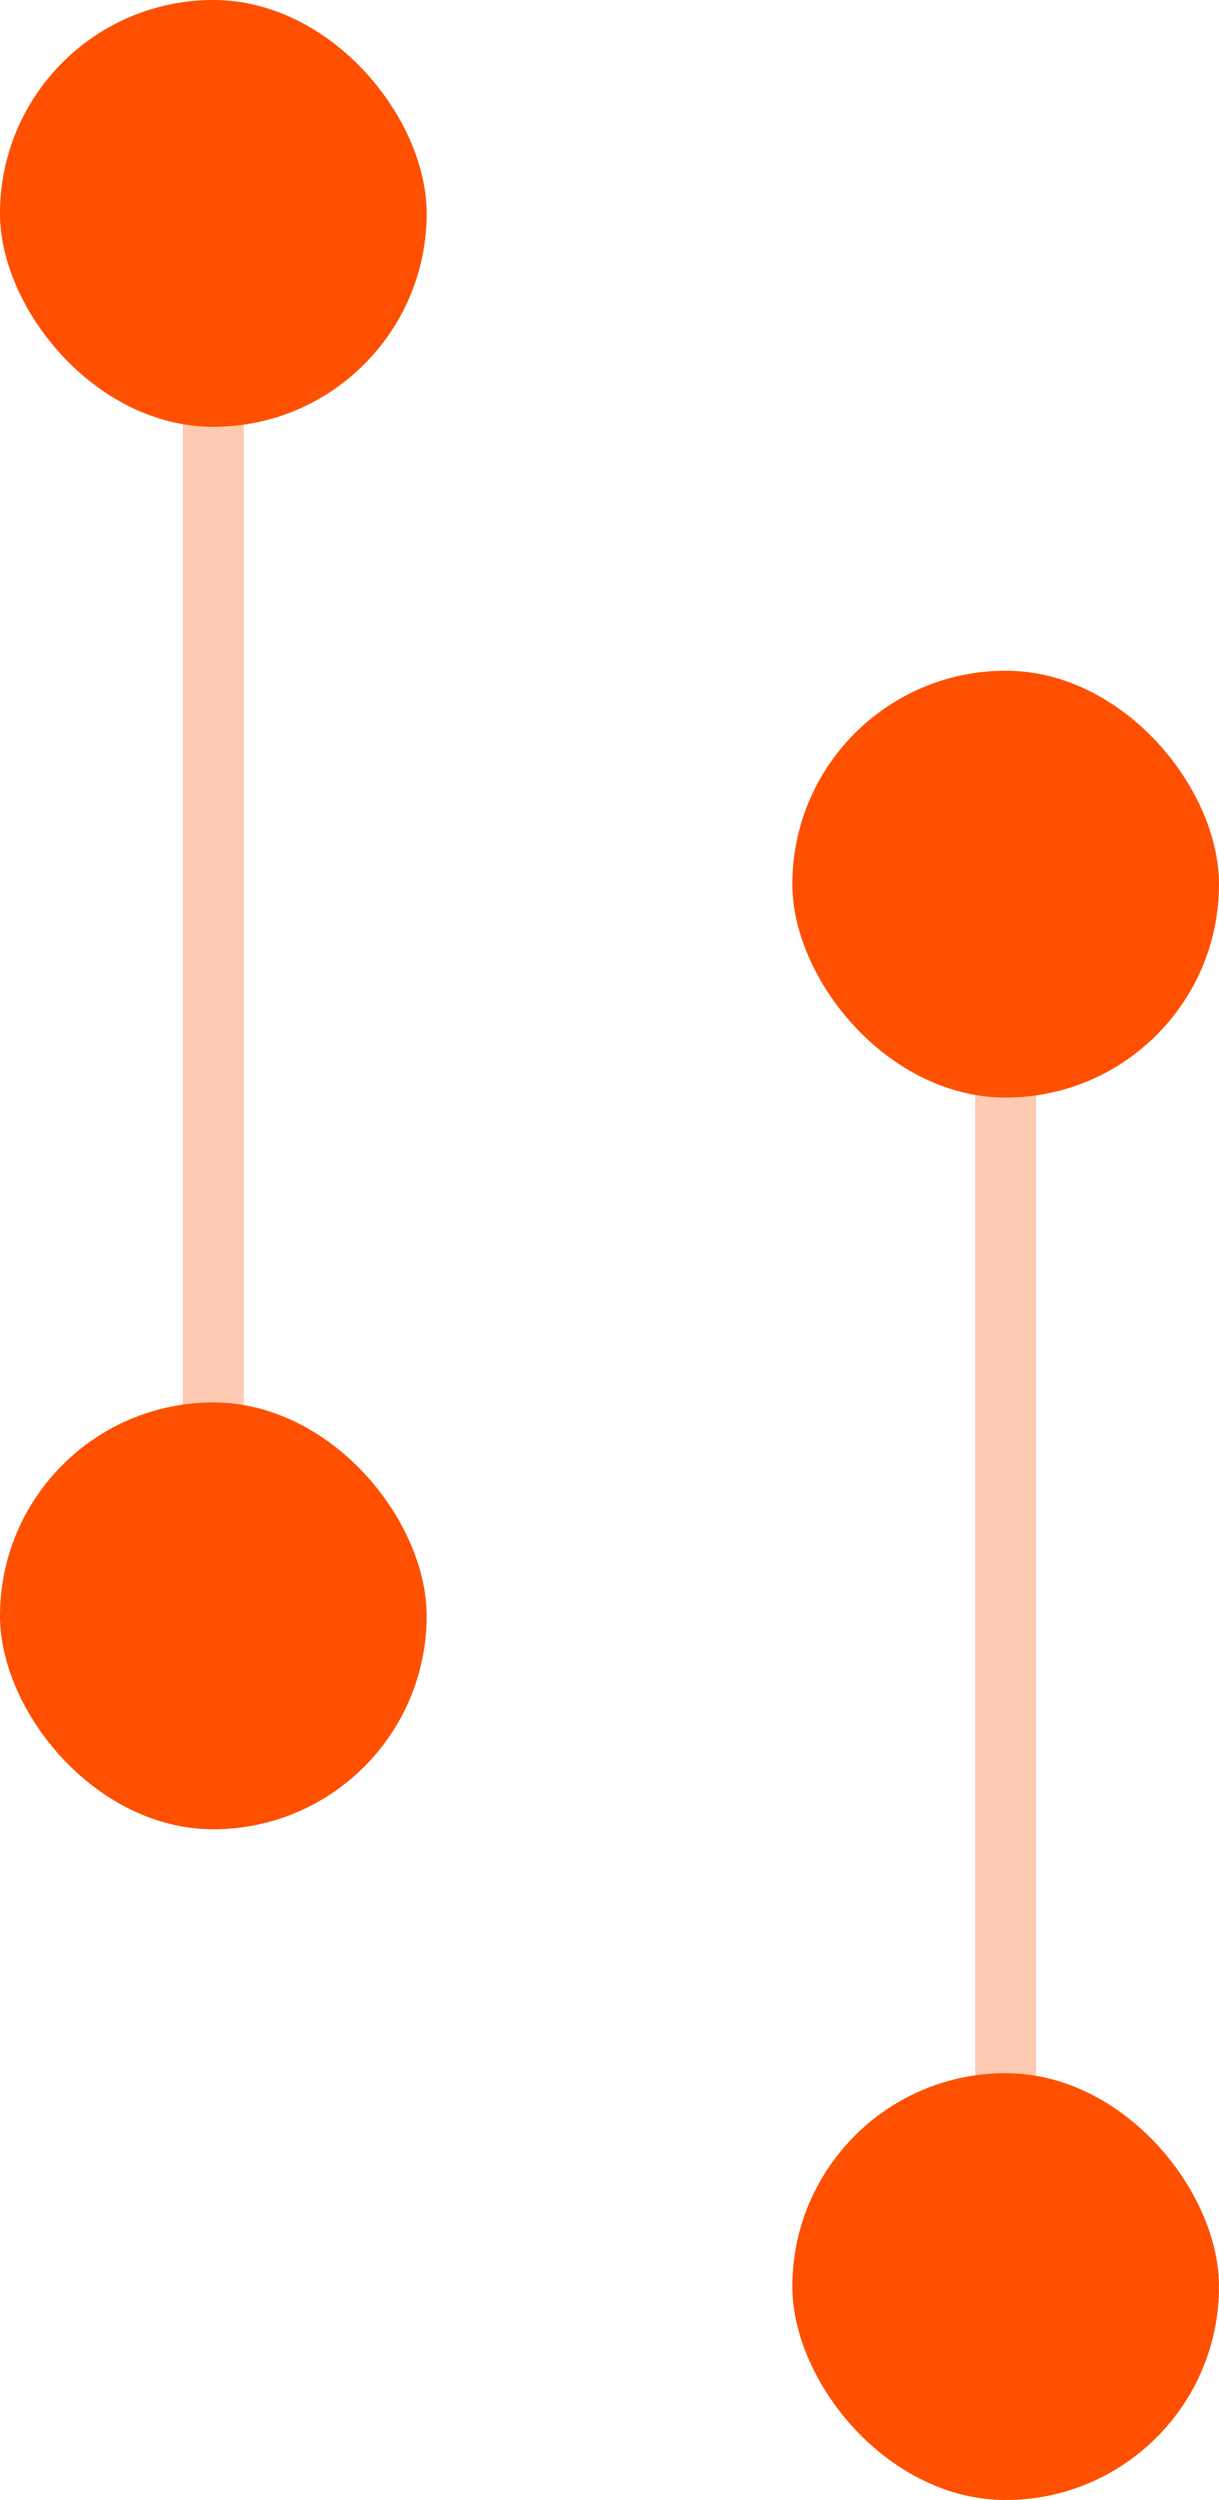
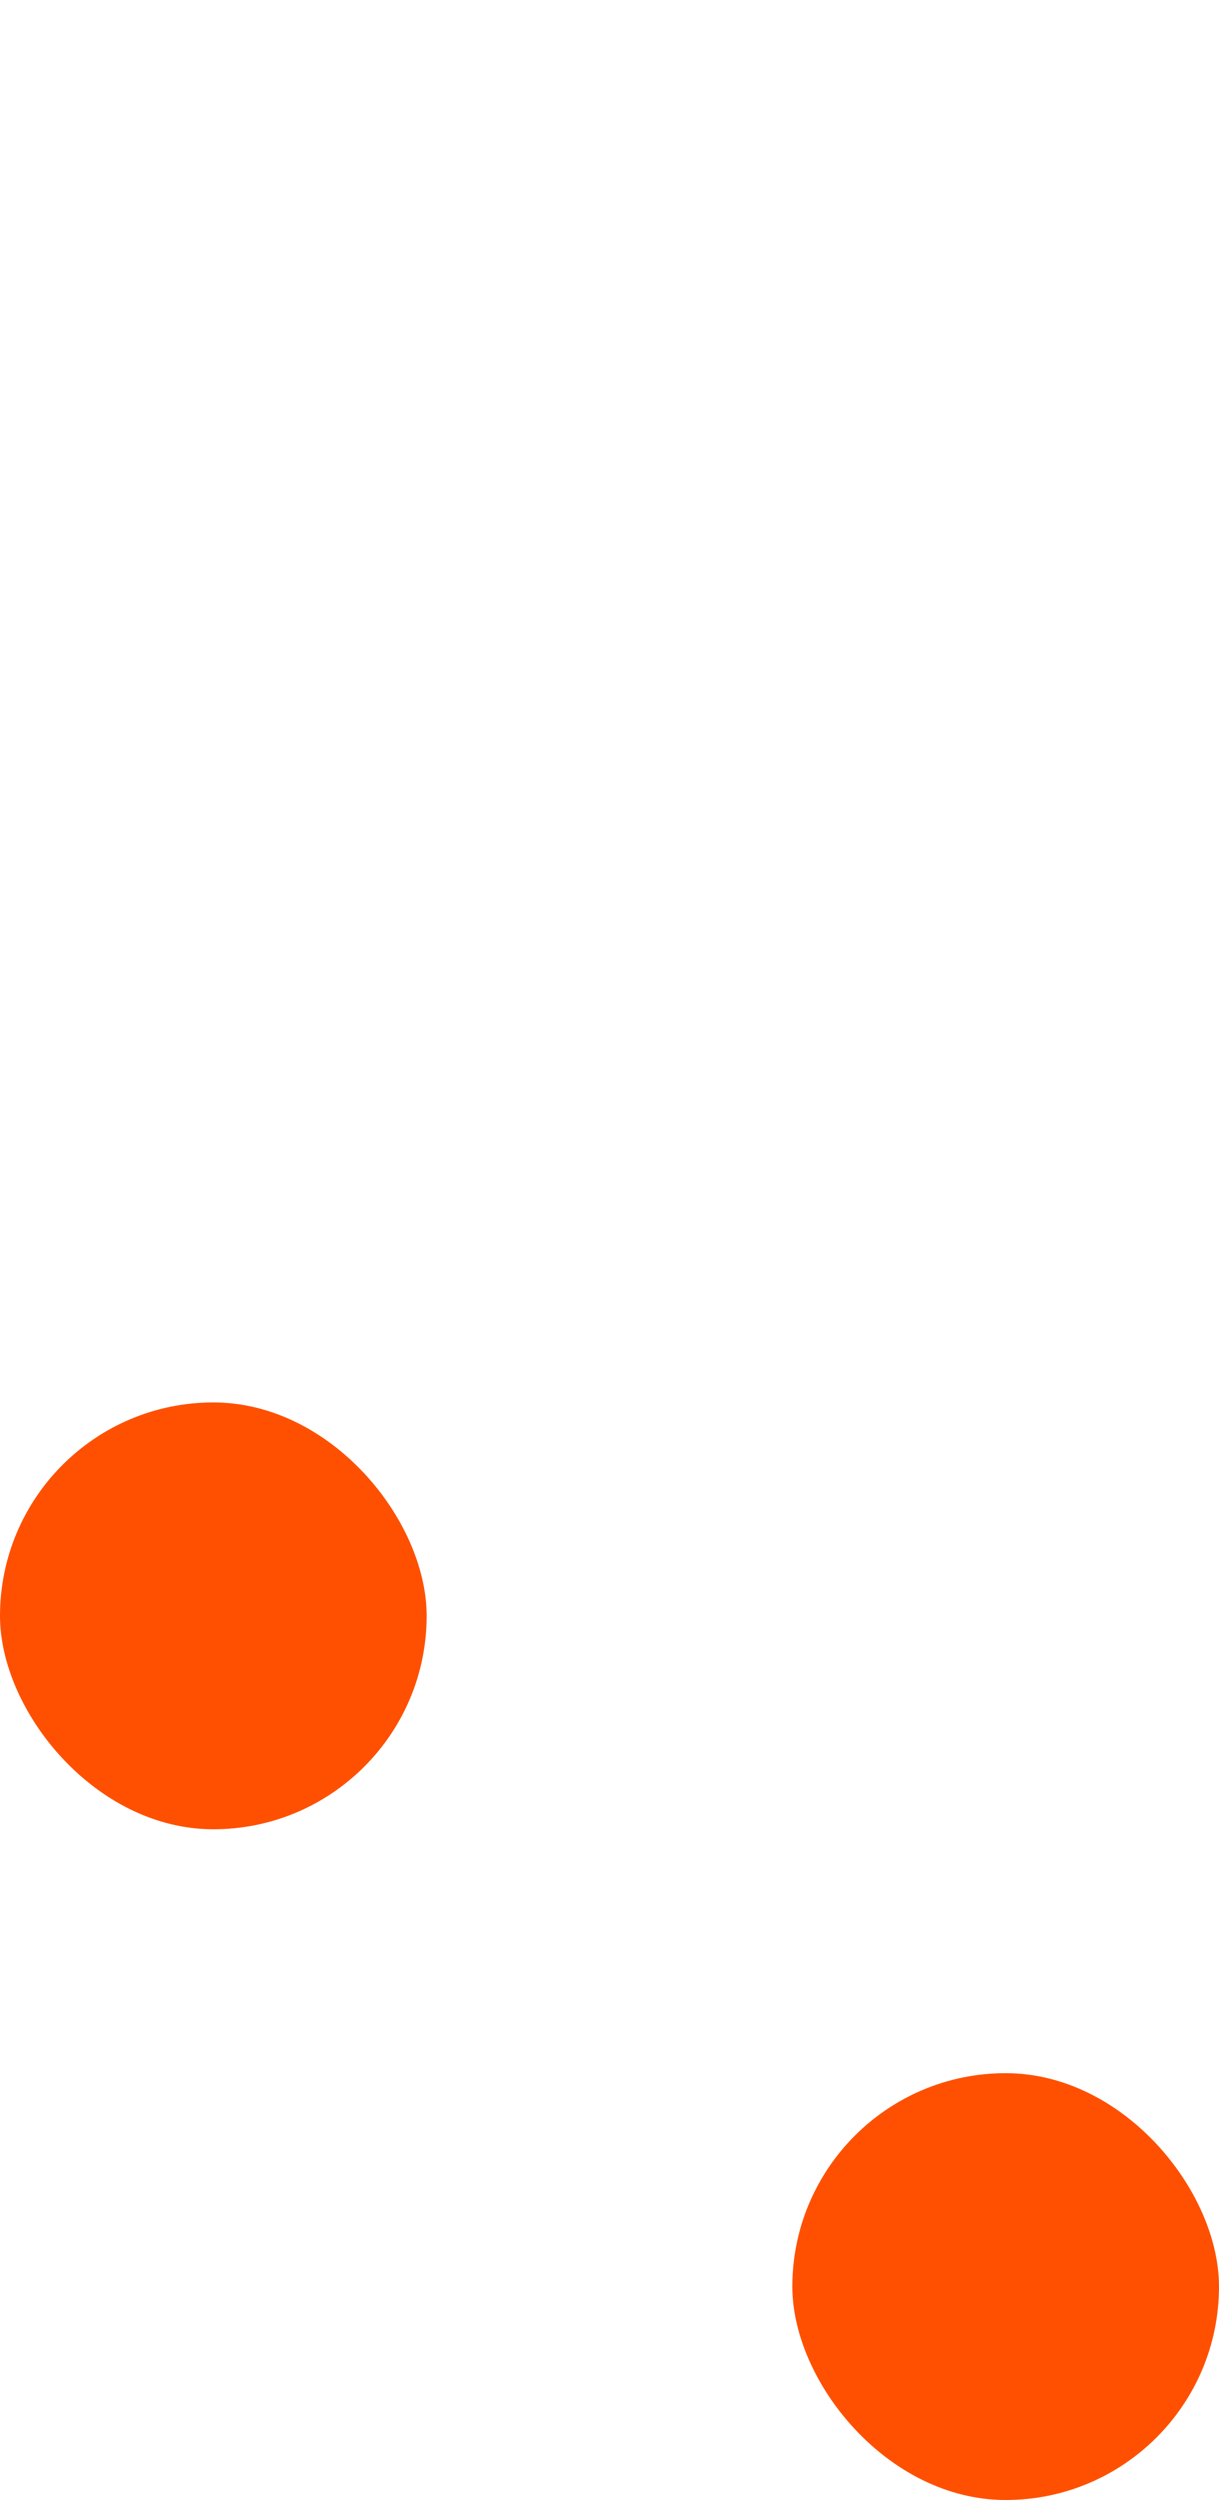
<svg xmlns="http://www.w3.org/2000/svg" width="20px" height="41px" viewBox="0 0 20 41" version="1.1">
  <title>03312232-FF24-4D19-A1D7-4B941D62709E</title>
  <desc>Created with sketchtool.</desc>
  <g id="Desktop" stroke="none" stroke-width="1" fill="none" fill-rule="evenodd">
    <g id="Digital-SAS" transform="translate(-825, -3735)">
      <g id="How-does-it-work?" transform="translate(0, 3141)">
        <g transform="translate(198, 250)" id="Graph">
          <g transform="translate(624, 0)">
            <g id="Group-4" transform="translate(3, 344)">
-               <path d="M3.5,3.5 L3.5,26.5" id="Line-Copy" stroke="#FFCAB2" fill-rule="nonzero" />
-               <path d="M16.5,14.5 L16.5,37.5" id="Line-Copy-2" stroke="#FFCAB2" fill-rule="nonzero" />
-               <rect id="Rectangle-Copy-3" fill="#FF5001" x="13" y="11" width="7" height="7" rx="3.5" />
              <rect id="Rectangle-Copy-7" fill="#FF5001" x="0" y="23" width="7" height="7" rx="3.5" />
              <rect id="Rectangle-Copy-8" fill="#FF5001" x="13" y="34" width="7" height="7" rx="3.5" />
-               <rect id="Rectangle-Copy-6" fill="#FF5001" x="0" y="0" width="7" height="7" rx="3.5" />
            </g>
          </g>
        </g>
      </g>
    </g>
  </g>
</svg>